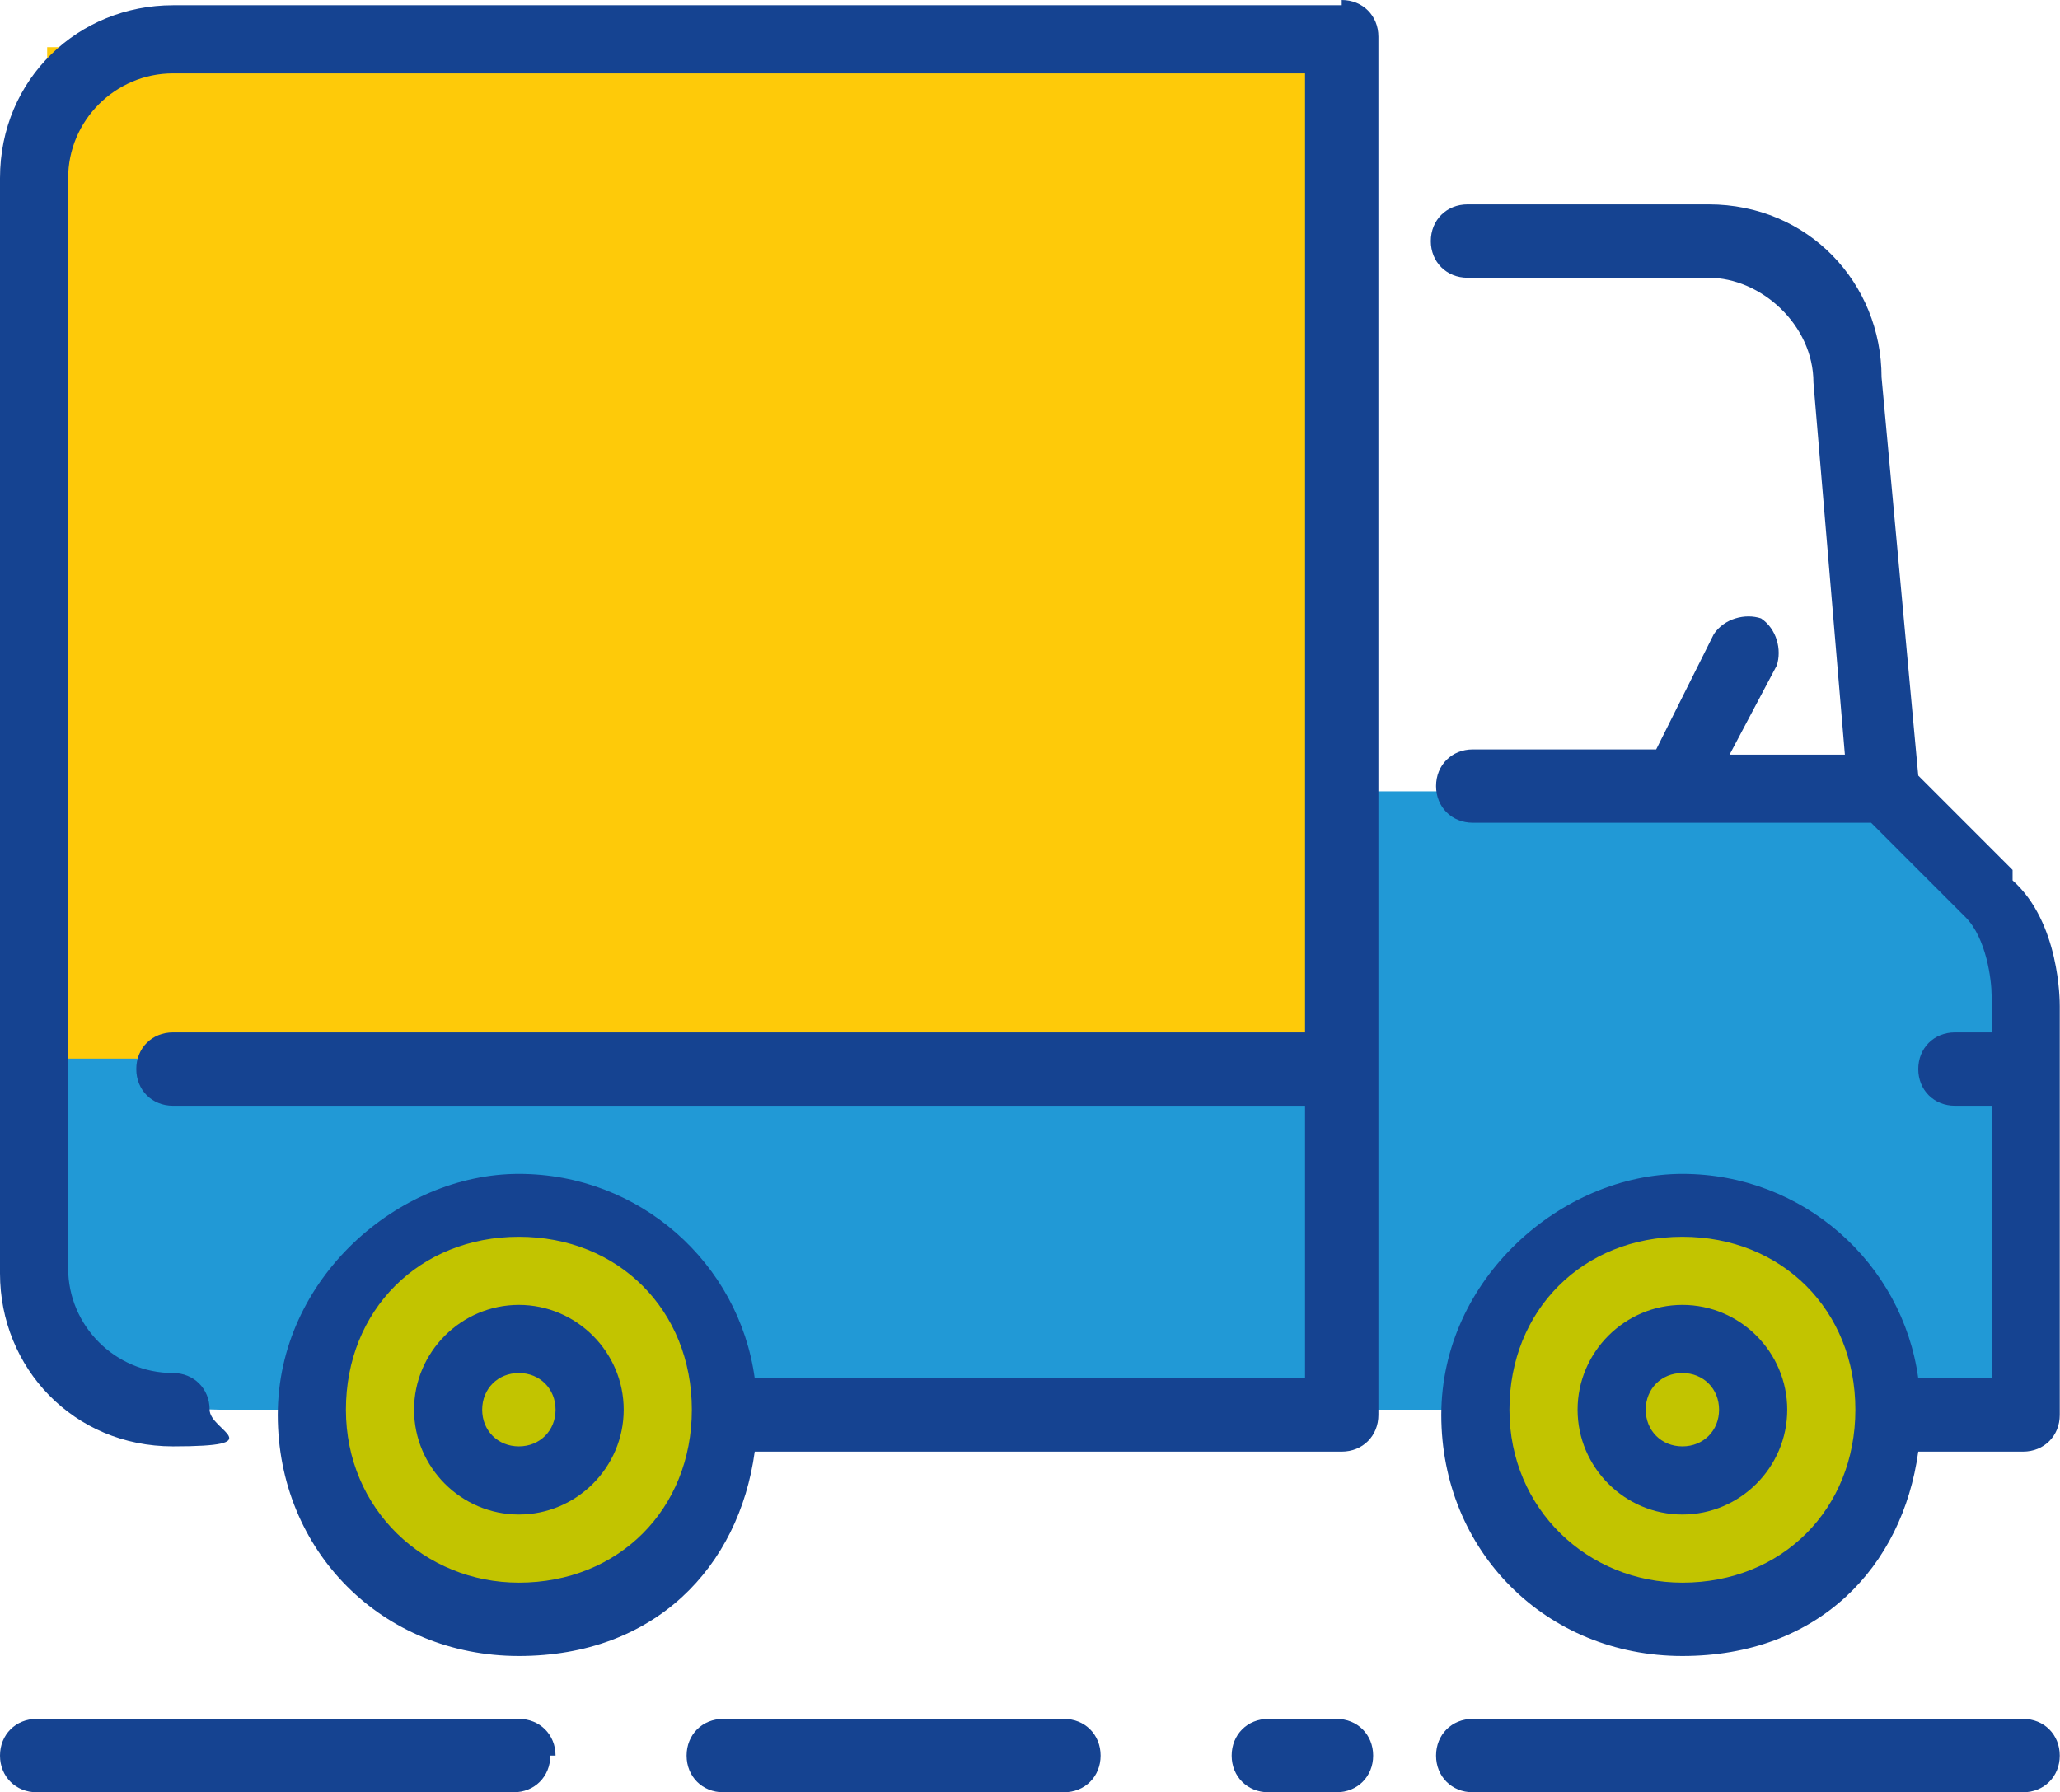
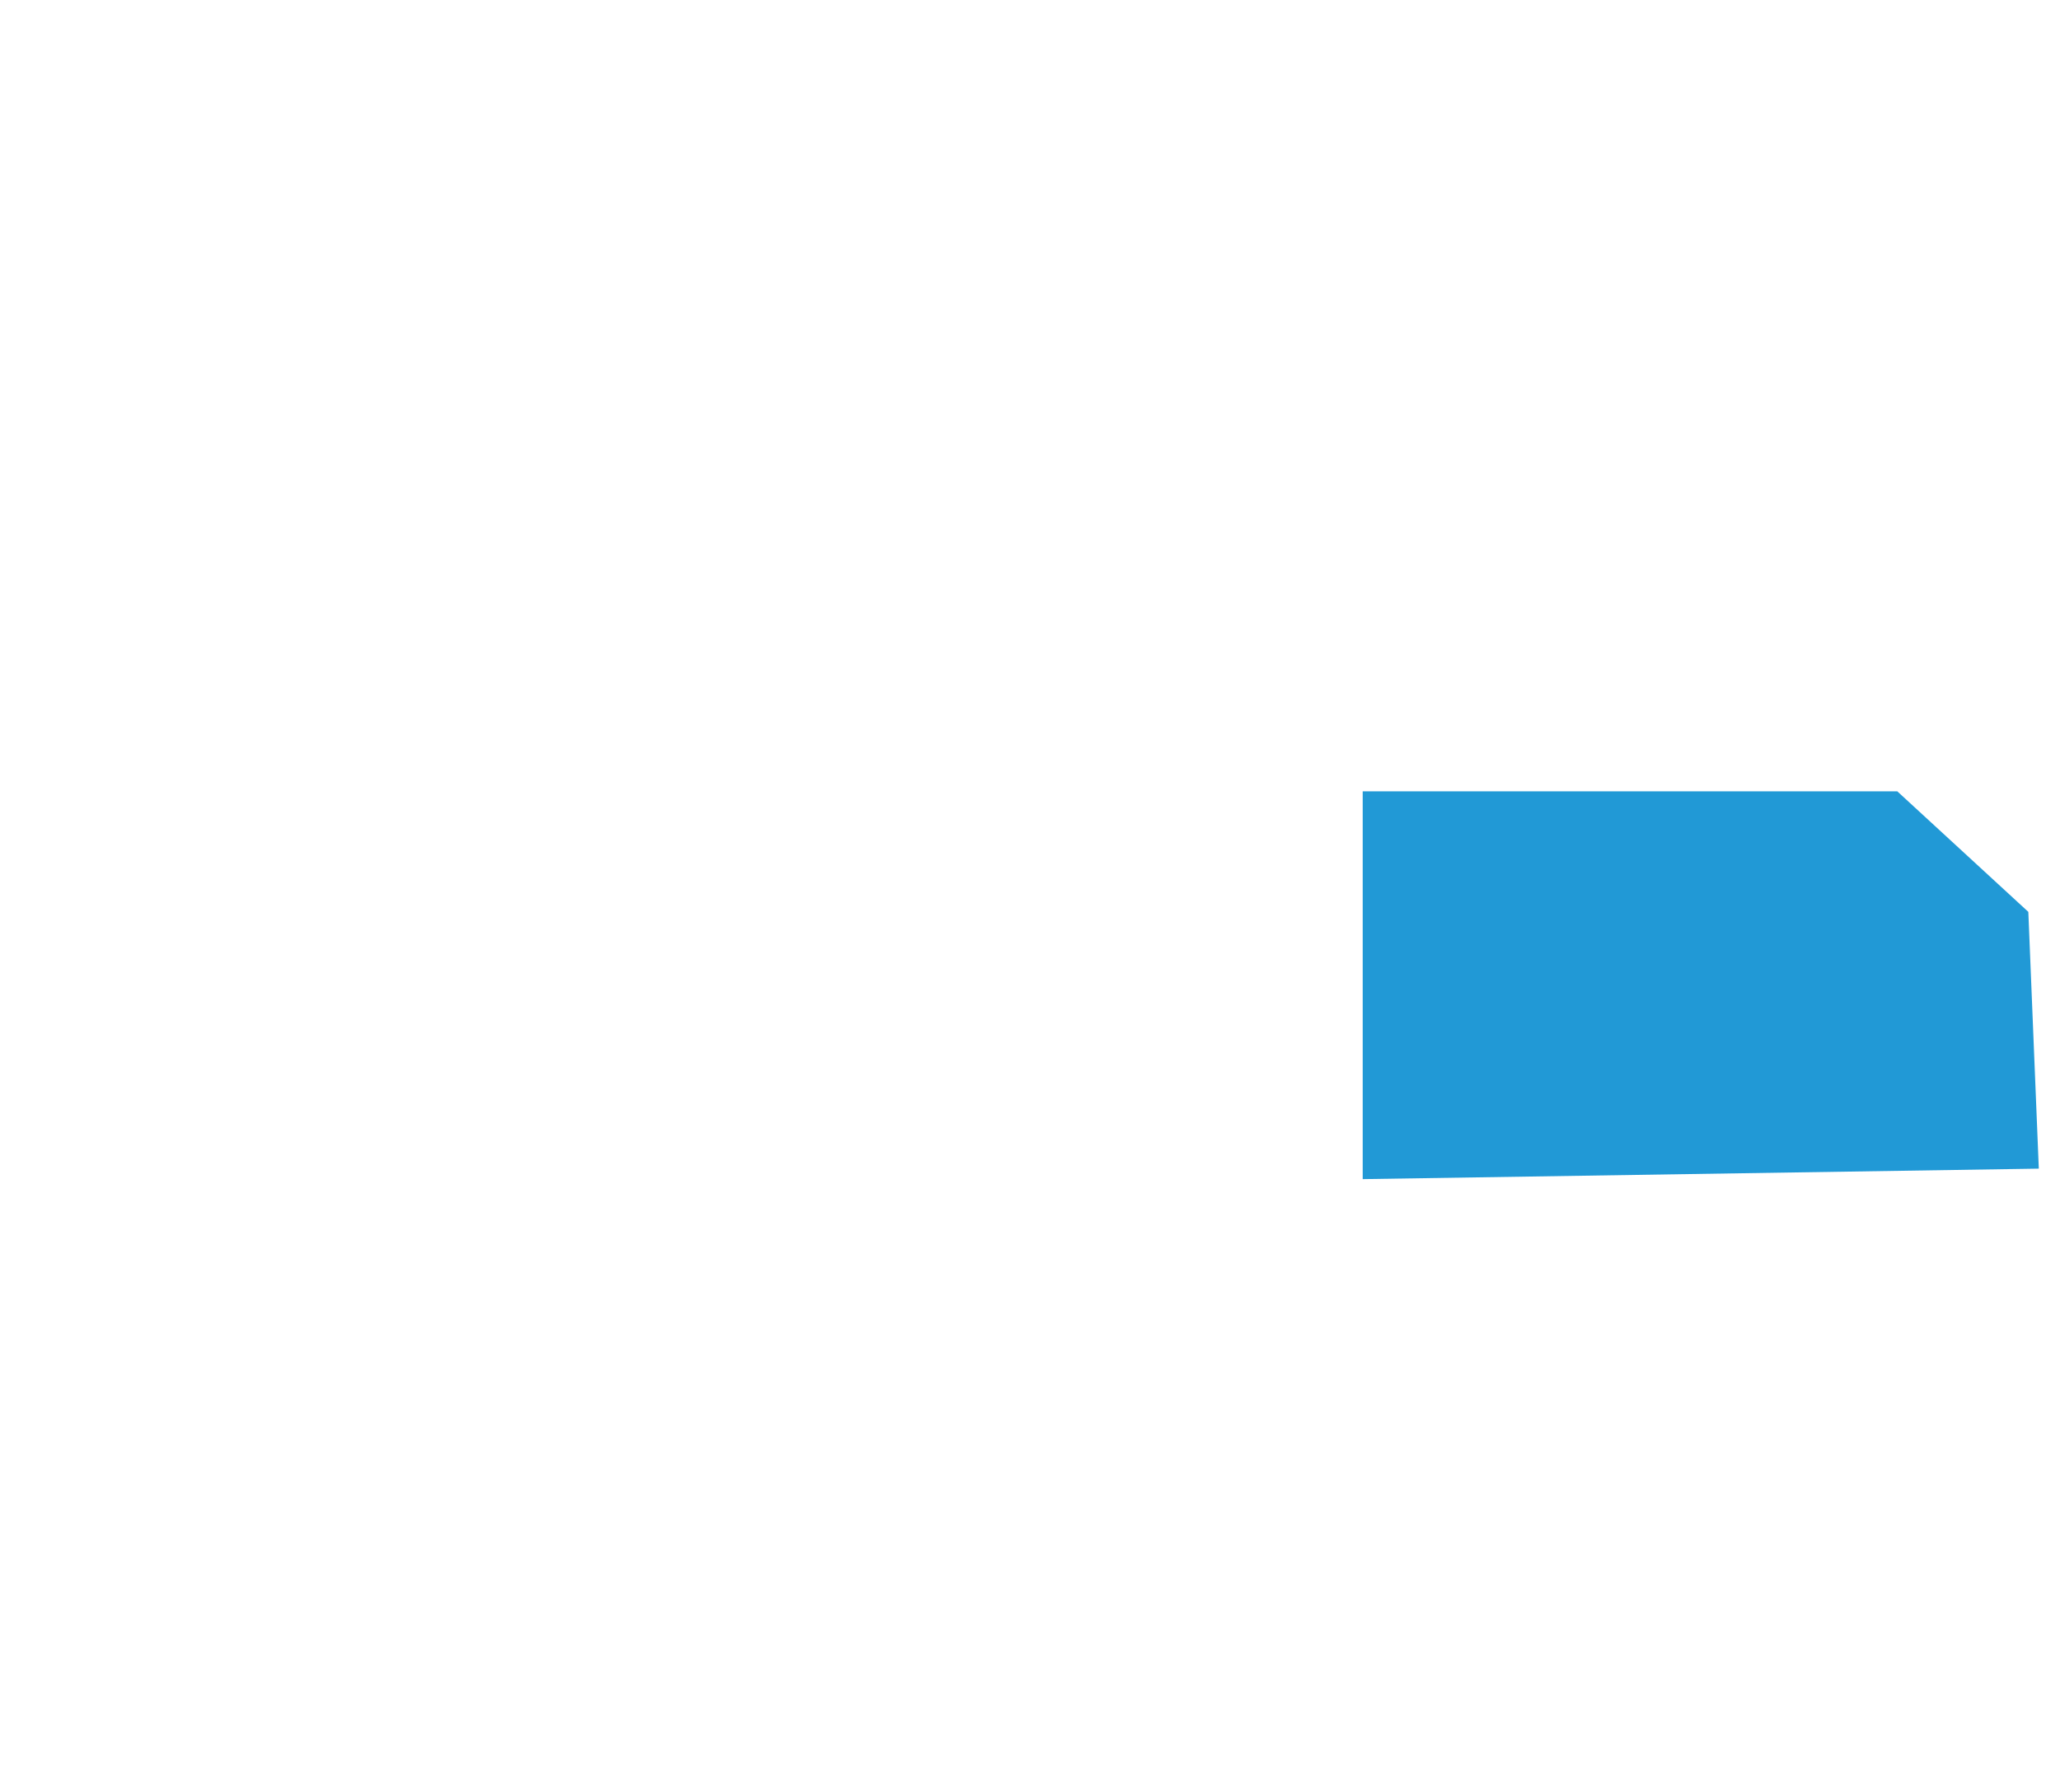
<svg xmlns="http://www.w3.org/2000/svg" width="77.0" height="67.0" viewBox="0.0 0.0 77.0 67.0" version="1.1">
  <title>C035BE04-9D9C-4A24-9E94-A67B7D7B0EC5</title>
  <g id="Page-1" stroke="none" stroke-width="1" fill="none" fill-rule="evenodd">
    <g id="SERVICE-A" transform="translate(-212, -851)">
      <g id="einzug" transform="translate(212, 851)">
-         <path d="M1.763,38.789 L76.599,38.789 L76.599,52.699 L8.228,52.699 C4.506,52.699 1.567,49.76 1.567,46.038 L1.567,38.789 L1.567,38.789 L1.763,38.789 Z" id="Path" fill="#2199D6" fill-rule="nonzero" />
        <polygon id="Path" fill="#2199D6" points="70.918 29.582 50.936 29.582 50.936 44.079 76.208 43.687 75.816 34.088" />
-         <rect id="Rectangle" fill="#FECA09" fill-rule="nonzero" x="1.763" y="1.763" width="48.193" height="37.81" />
-         <circle id="Oval" fill="#C2C400" fill-rule="nonzero" cx="19.003" cy="52.895" r="8.032" />
-         <circle id="Oval" fill="#C2C400" fill-rule="nonzero" cx="63.278" cy="52.895" r="8.032" />
        <g id="Icon-17" fill="#154391">
-           <path d="M50.152,0.196 L6.465,0.196 C2.939,0.196 0,2.939 0,6.661 L0,47.605 C0,51.132 2.743,54.07 6.465,54.07 C10.187,54.07 7.836,53.482 7.836,52.699 C7.836,51.915 7.249,51.327 6.465,51.327 C4.31,51.327 2.547,49.564 2.547,47.409 L2.547,6.661 C2.547,4.506 4.31,2.743 6.465,2.743 L48.781,2.743 L48.781,38.594 L6.465,38.594 C5.681,38.594 5.094,39.181 5.094,39.965 C5.094,40.749 5.681,41.336 6.465,41.336 L48.781,41.336 L48.781,51.523 L28.211,51.523 C27.623,47.213 23.901,43.883 19.395,43.883 C14.889,43.883 10.383,47.801 10.383,52.895 C10.383,57.988 14.301,61.906 19.395,61.906 C24.488,61.906 27.623,58.576 28.211,54.266 L50.152,54.266 C50.936,54.266 51.523,53.678 51.523,52.895 L51.523,1.371 C51.523,0.588 50.936,0 50.152,0 L50.152,0 L50.152,0.196 Z M19.395,59.164 C15.868,59.164 12.93,56.421 12.93,52.699 C12.93,48.977 15.673,46.234 19.395,46.234 C23.117,46.234 25.86,48.977 25.86,52.699 C25.86,56.421 23.117,59.164 19.395,59.164 L19.395,59.164 Z M75.228,32.52 L71.702,28.994 L70.33,14.105 C70.33,10.579 67.588,7.64 63.865,7.64 L54.854,7.64 C54.07,7.64 53.482,8.228 53.482,9.012 C53.482,9.795 54.07,10.383 54.854,10.383 L63.865,10.383 C65.825,10.383 67.784,12.146 67.784,14.301 L68.959,28.211 L64.649,28.211 L66.412,24.88 C66.608,24.292 66.412,23.509 65.825,23.117 C65.237,22.921 64.453,23.117 64.061,23.705 L61.906,28.015 L55.05,28.015 C54.266,28.015 53.678,28.602 53.678,29.386 C53.678,30.17 54.266,30.757 55.05,30.757 L69.939,30.757 L73.465,34.284 C74.249,35.067 74.444,36.635 74.444,37.222 L74.444,38.594 L73.073,38.594 C72.289,38.594 71.702,39.181 71.702,39.965 C71.702,40.749 72.289,41.336 73.073,41.336 L74.444,41.336 L74.444,51.523 L71.702,51.523 C71.114,47.213 67.392,43.883 62.886,43.883 C58.38,43.883 53.874,47.801 53.874,52.895 C53.874,57.988 57.792,61.906 62.886,61.906 C67.98,61.906 71.114,58.576 71.702,54.266 L75.62,54.266 C76.404,54.266 76.991,53.678 76.991,52.895 L76.991,37.614 C76.991,37.418 76.991,34.48 75.228,32.912 L75.228,32.912 L75.228,32.52 Z M62.886,59.164 C59.36,59.164 56.421,56.421 56.421,52.699 C56.421,48.977 59.164,46.234 62.886,46.234 C66.608,46.234 69.351,48.977 69.351,52.699 C69.351,56.421 66.608,59.164 62.886,59.164 L62.886,59.164 Z M62.886,48.781 C60.731,48.781 58.968,50.544 58.968,52.699 C58.968,54.854 60.731,56.617 62.886,56.617 C65.041,56.617 66.804,54.854 66.804,52.699 C66.804,50.544 65.041,48.781 62.886,48.781 L62.886,48.781 L62.886,48.781 Z M62.886,54.07 C62.102,54.07 61.515,53.482 61.515,52.699 C61.515,51.915 62.102,51.327 62.886,51.327 C63.67,51.327 64.257,51.915 64.257,52.699 C64.257,53.482 63.67,54.07 62.886,54.07 L62.886,54.07 Z M19.395,48.781 C17.24,48.781 15.477,50.544 15.477,52.699 C15.477,54.854 17.24,56.617 19.395,56.617 C21.55,56.617 23.313,54.854 23.313,52.699 C23.313,50.544 21.55,48.781 19.395,48.781 L19.395,48.781 L19.395,48.781 Z M19.395,54.07 C18.611,54.07 18.023,53.482 18.023,52.699 C18.023,51.915 18.611,51.327 19.395,51.327 C20.178,51.327 20.766,51.915 20.766,52.699 C20.766,53.482 20.178,54.07 19.395,54.07 L19.395,54.07 Z M20.57,65.629 C20.57,66.412 19.982,67 19.199,67 L1.371,67 C0.588,67 0,66.412 0,65.629 C0,64.845 0.588,64.257 1.371,64.257 L19.395,64.257 C20.178,64.257 20.766,64.845 20.766,65.629 L20.766,65.629 L20.57,65.629 Z M41.14,65.629 C41.14,66.412 40.553,67 39.769,67 L27.035,67 C26.251,67 25.664,66.412 25.664,65.629 C25.664,64.845 26.251,64.257 27.035,64.257 L39.769,64.257 C40.553,64.257 41.14,64.845 41.14,65.629 L41.14,65.629 Z M76.991,65.629 C76.991,66.412 76.404,67 75.62,67 L55.05,67 C54.266,67 53.678,66.412 53.678,65.629 C53.678,64.845 54.266,64.257 55.05,64.257 L75.62,64.257 C76.404,64.257 76.991,64.845 76.991,65.629 L76.991,65.629 Z M51.327,65.629 C51.327,66.412 50.74,67 49.956,67 L47.409,67 C46.626,67 46.038,66.412 46.038,65.629 C46.038,64.845 46.626,64.257 47.409,64.257 L49.956,64.257 C50.74,64.257 51.327,64.845 51.327,65.629 L51.327,65.629 Z" id="truck" />
-         </g>
+           </g>
      </g>
    </g>
  </g>
</svg>